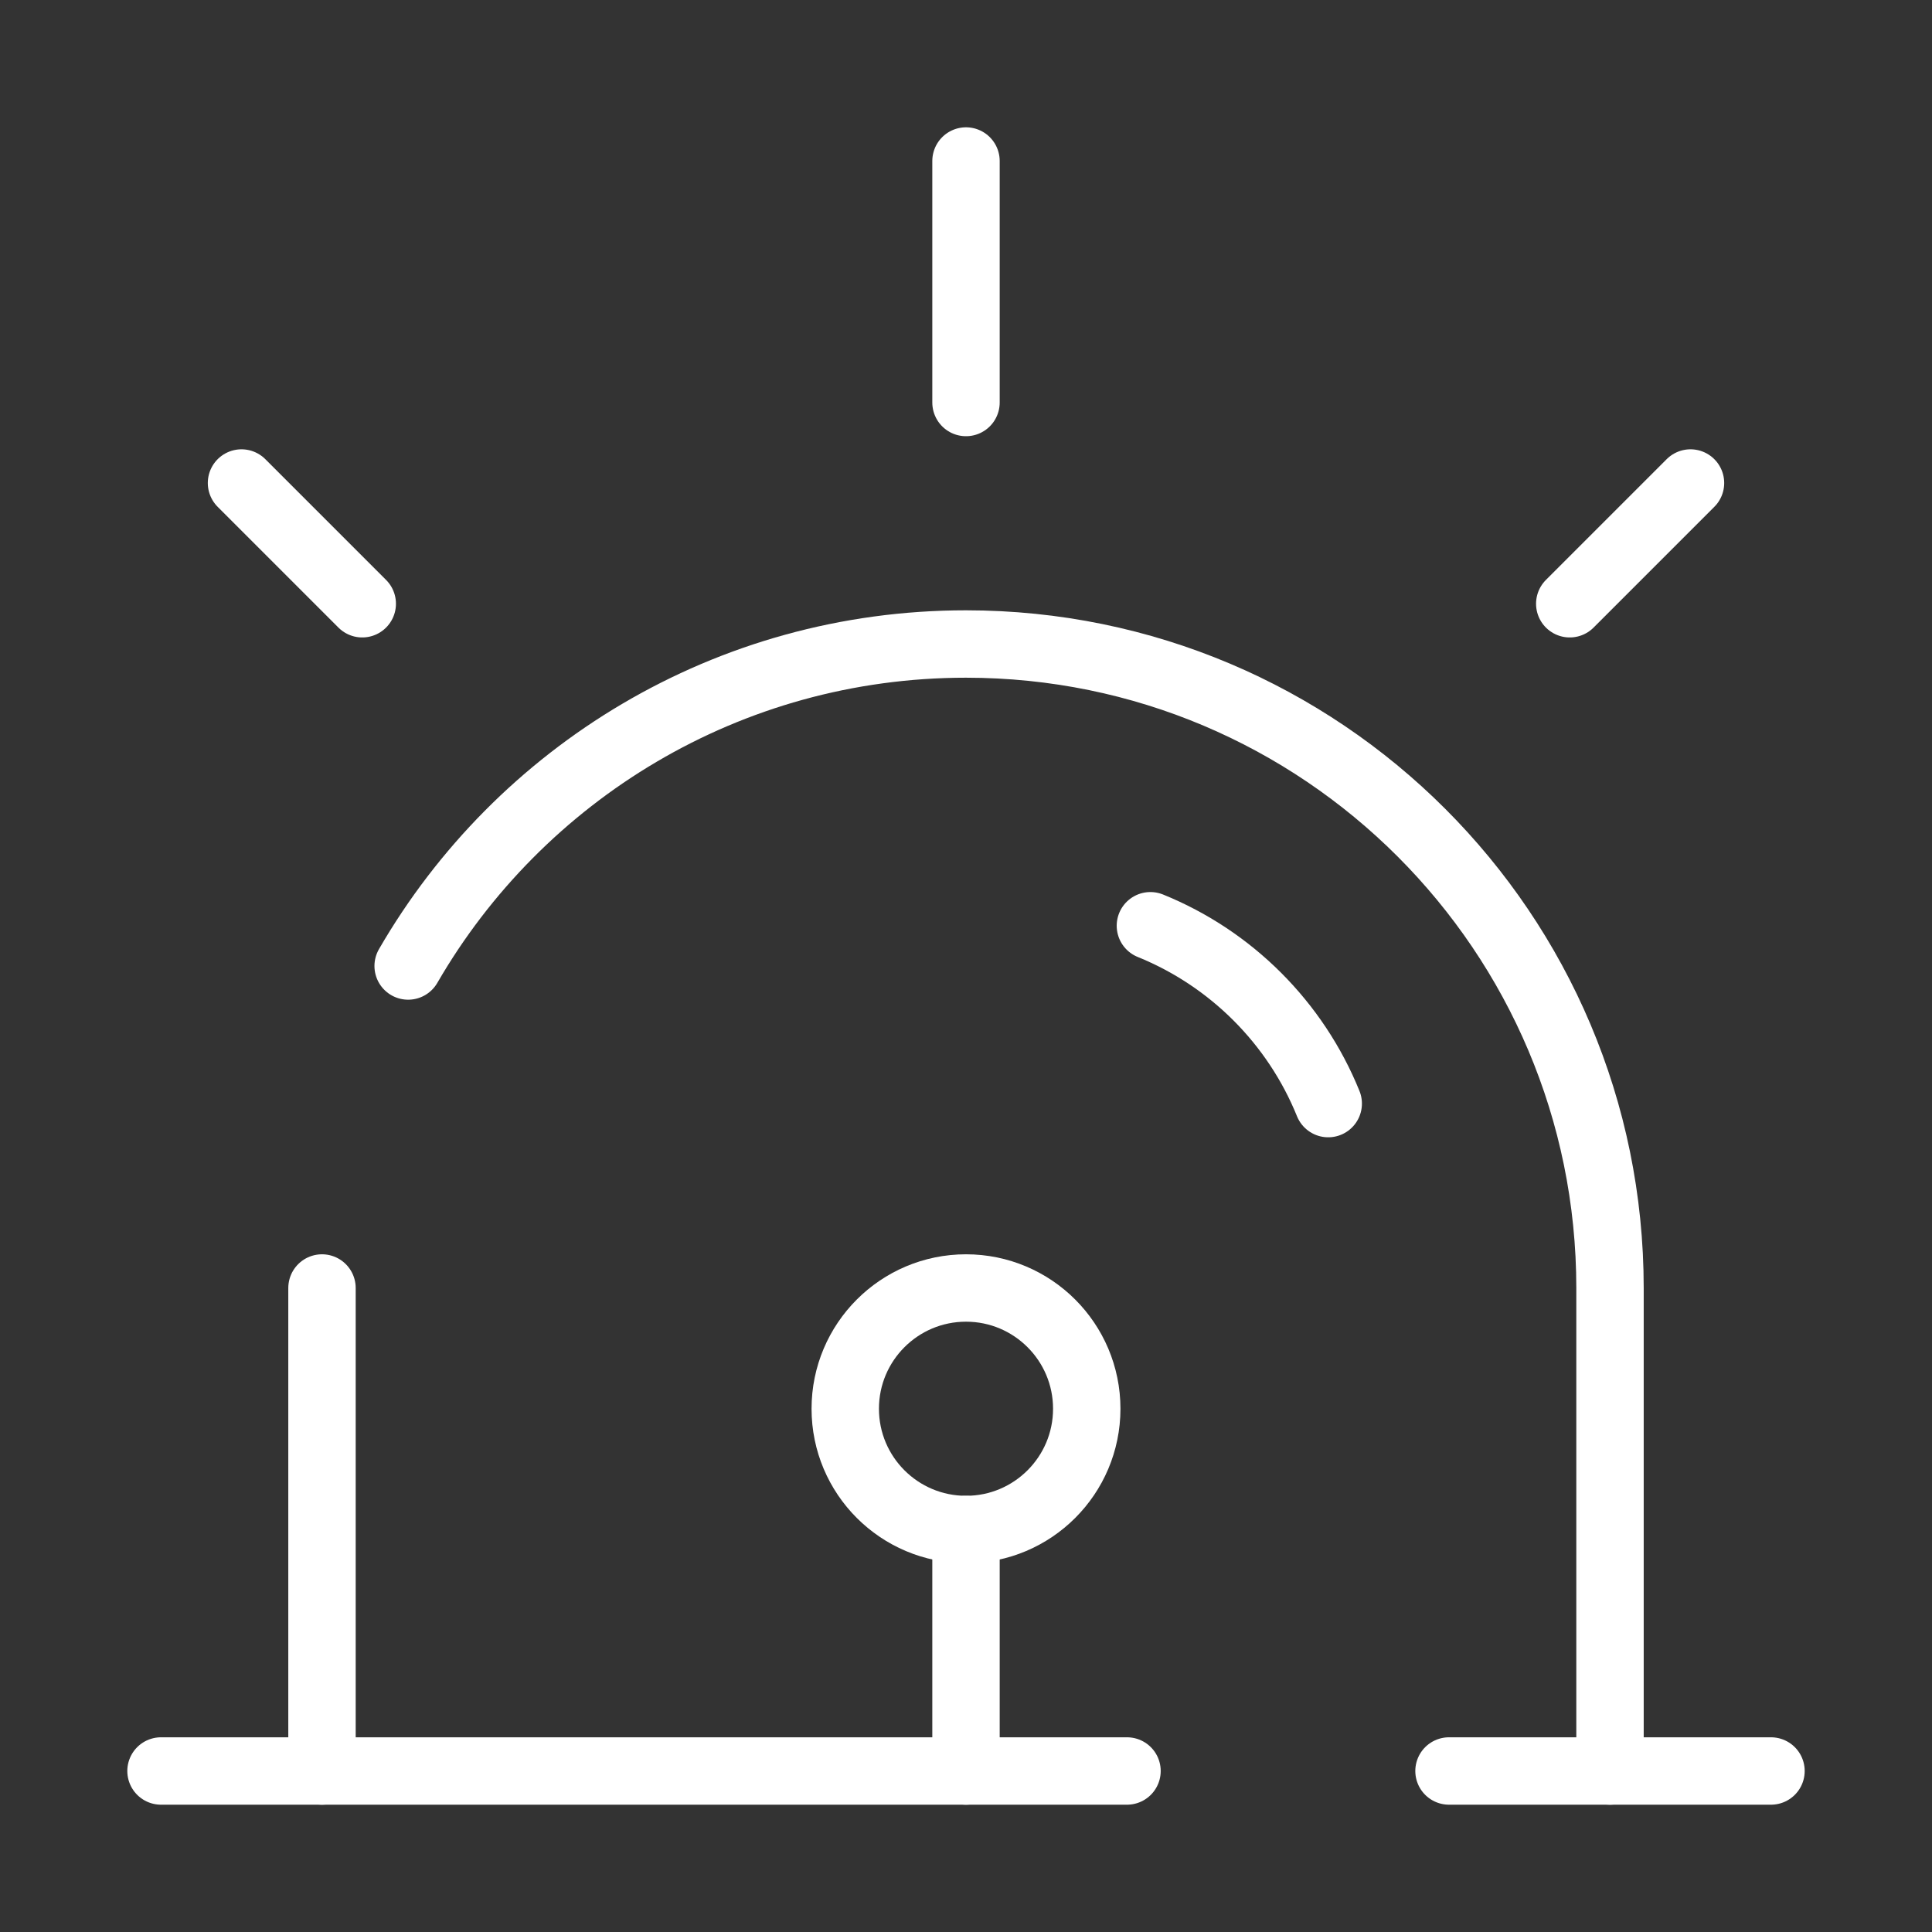
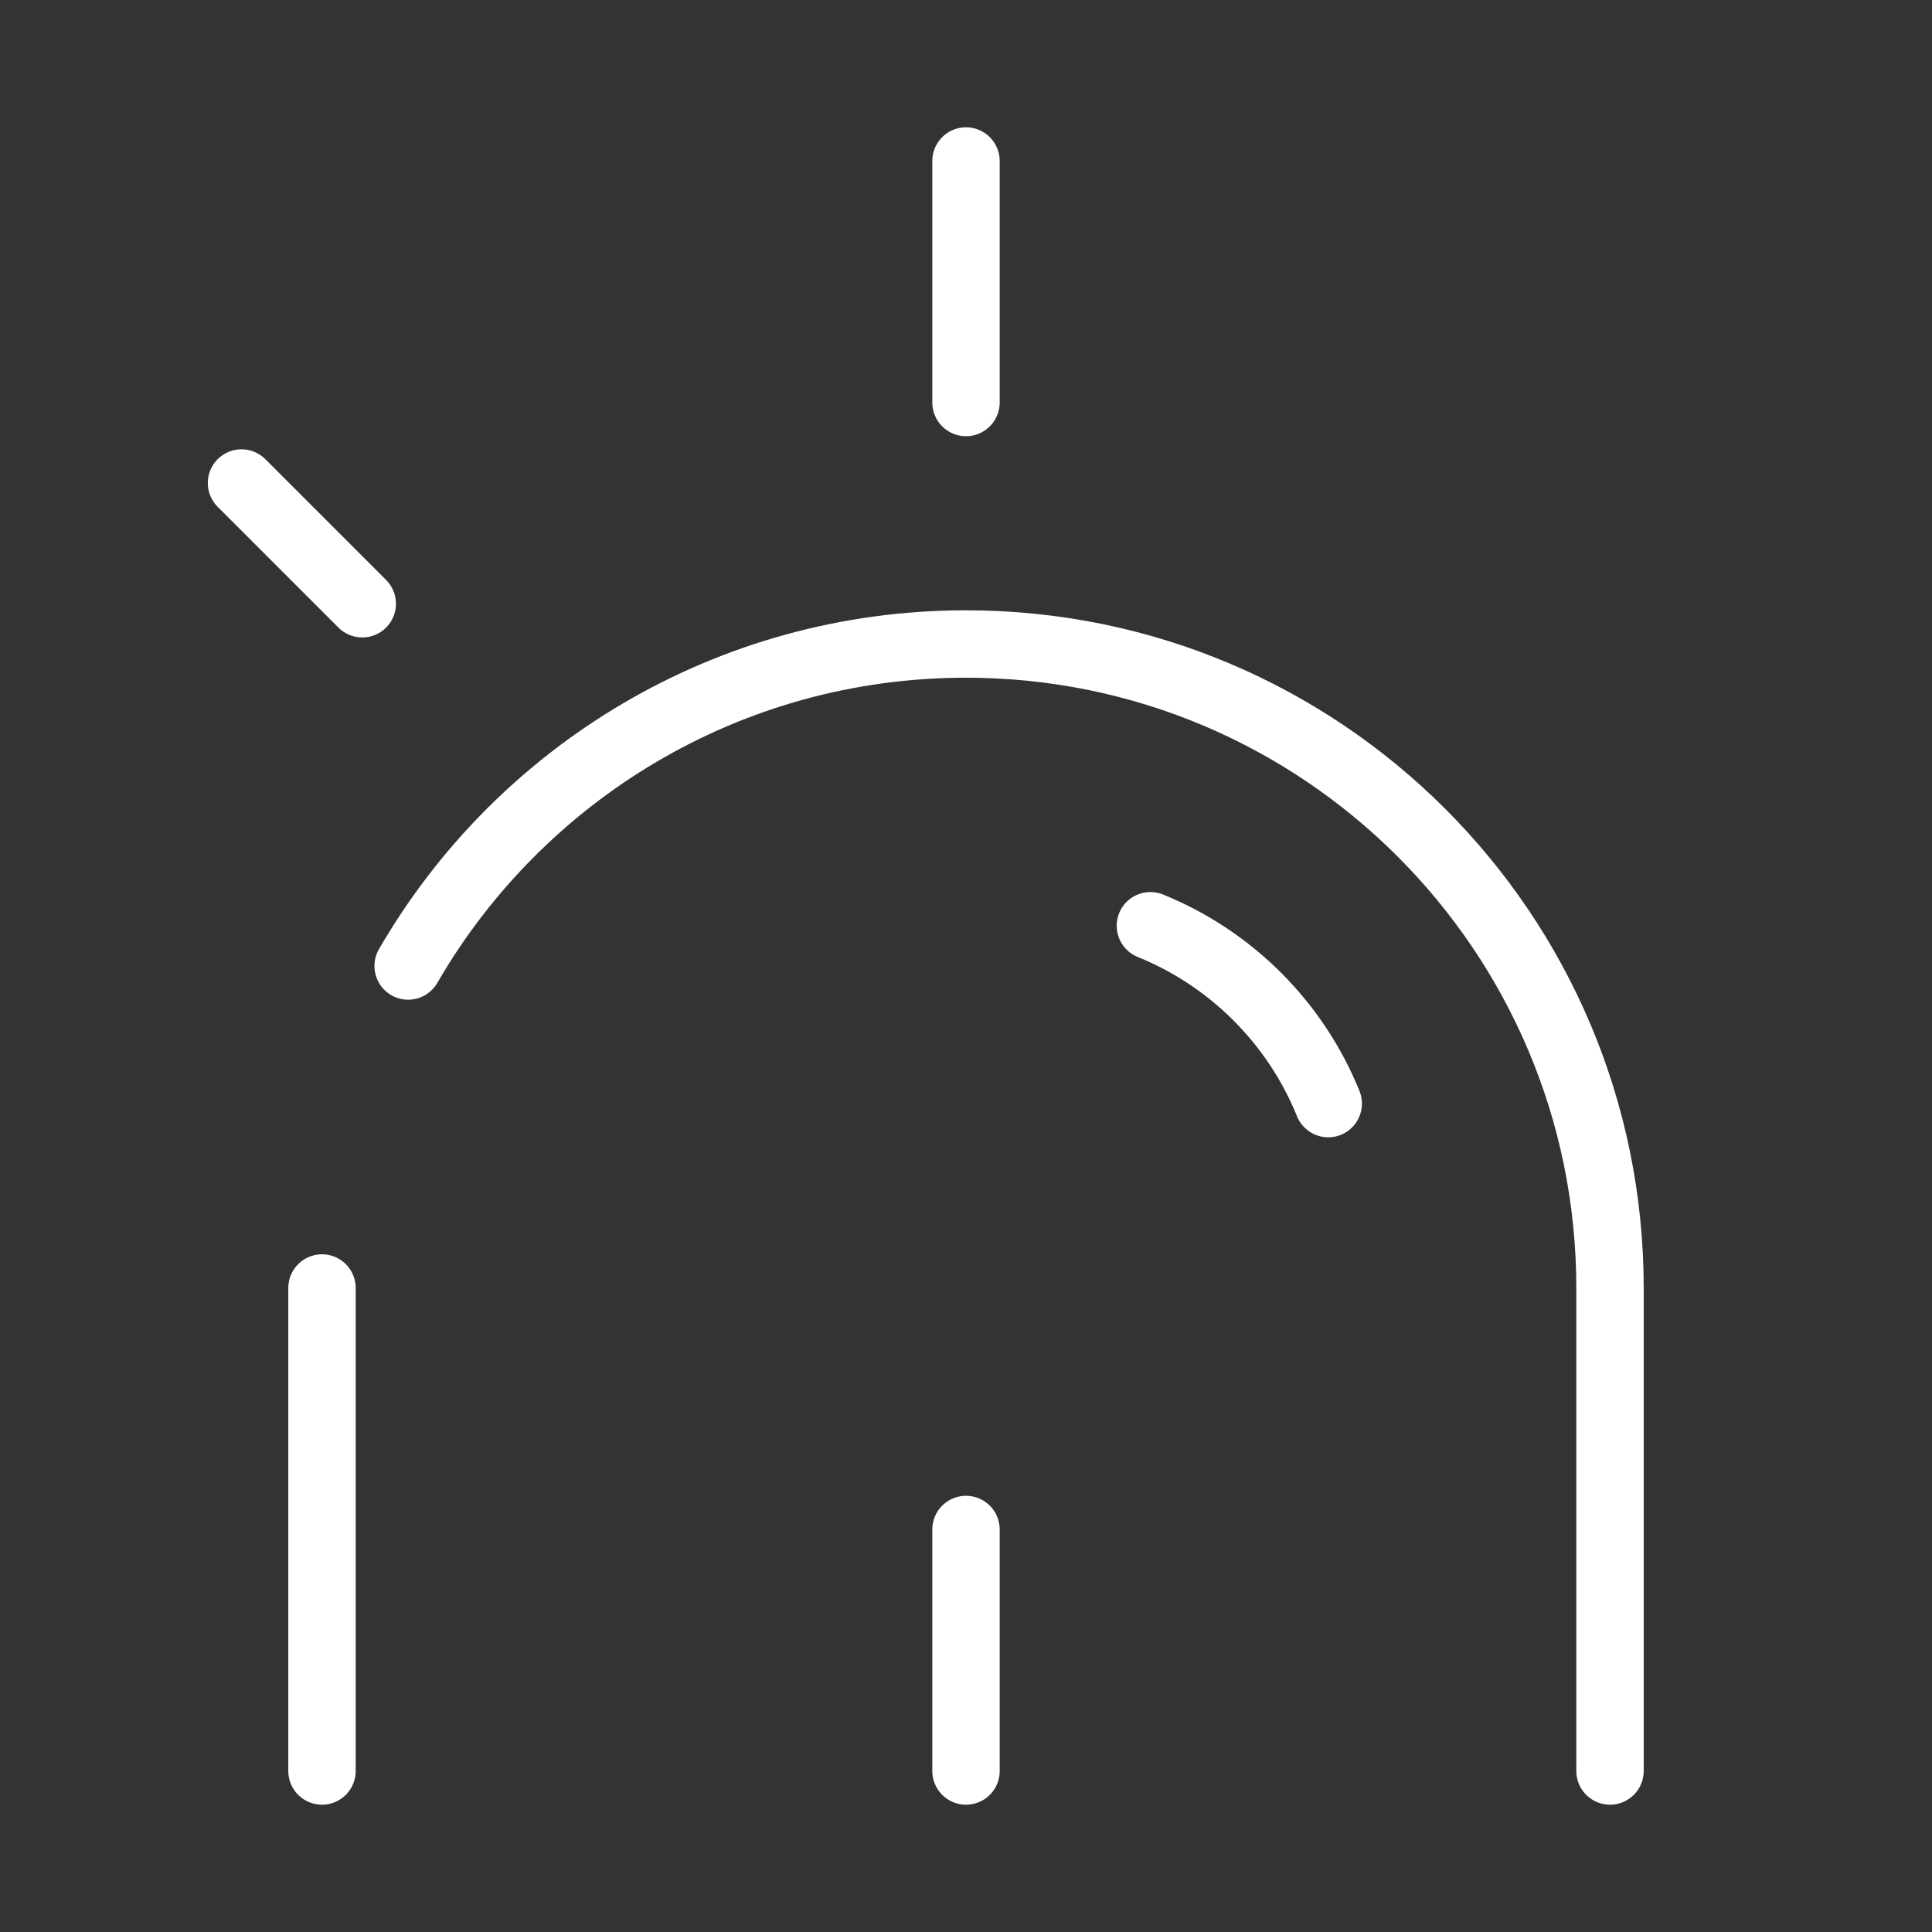
<svg xmlns="http://www.w3.org/2000/svg" width="86" height="86" viewBox="0 0 86 86" fill="none">
  <rect x="0" y="0" width="86" height="86" fill="#333333" stroke="none" />
  <path d="M71.667 78.833V57.333C71.667 41.501 58.832 28.667 43 28.667C32.389 28.667 23.125 34.431 18.168 43M14.333 78.833V57.333" stroke="white" stroke-width="3" stroke-linecap="round" />
  <path d="M51.208 41.208C54.801 42.663 57.67 45.532 59.124 49.125" stroke="white" stroke-width="3" stroke-linecap="round" />
  <path d="M43 7.167V17.917" stroke="white" stroke-width="3" stroke-linecap="round" />
-   <path d="M75.25 21.5L69.875 26.875" stroke="white" stroke-width="3" stroke-linecap="round" />
  <path d="M10.75 21.5L16.125 26.875" stroke="white" stroke-width="3" stroke-linecap="round" />
-   <path d="M48.375 62.708C48.375 65.677 45.968 68.083 43 68.083C40.032 68.083 37.625 65.677 37.625 62.708C37.625 59.74 40.032 57.333 43 57.333C45.968 57.333 48.375 59.74 48.375 62.708Z" stroke="white" stroke-width="3" />
  <path d="M43 68.083V78.833" stroke="white" stroke-width="3" stroke-linecap="round" />
-   <path d="M7.167 78.833H50.167M78.833 78.833H64.5" stroke="white" stroke-width="3" stroke-linecap="round" />
</svg>